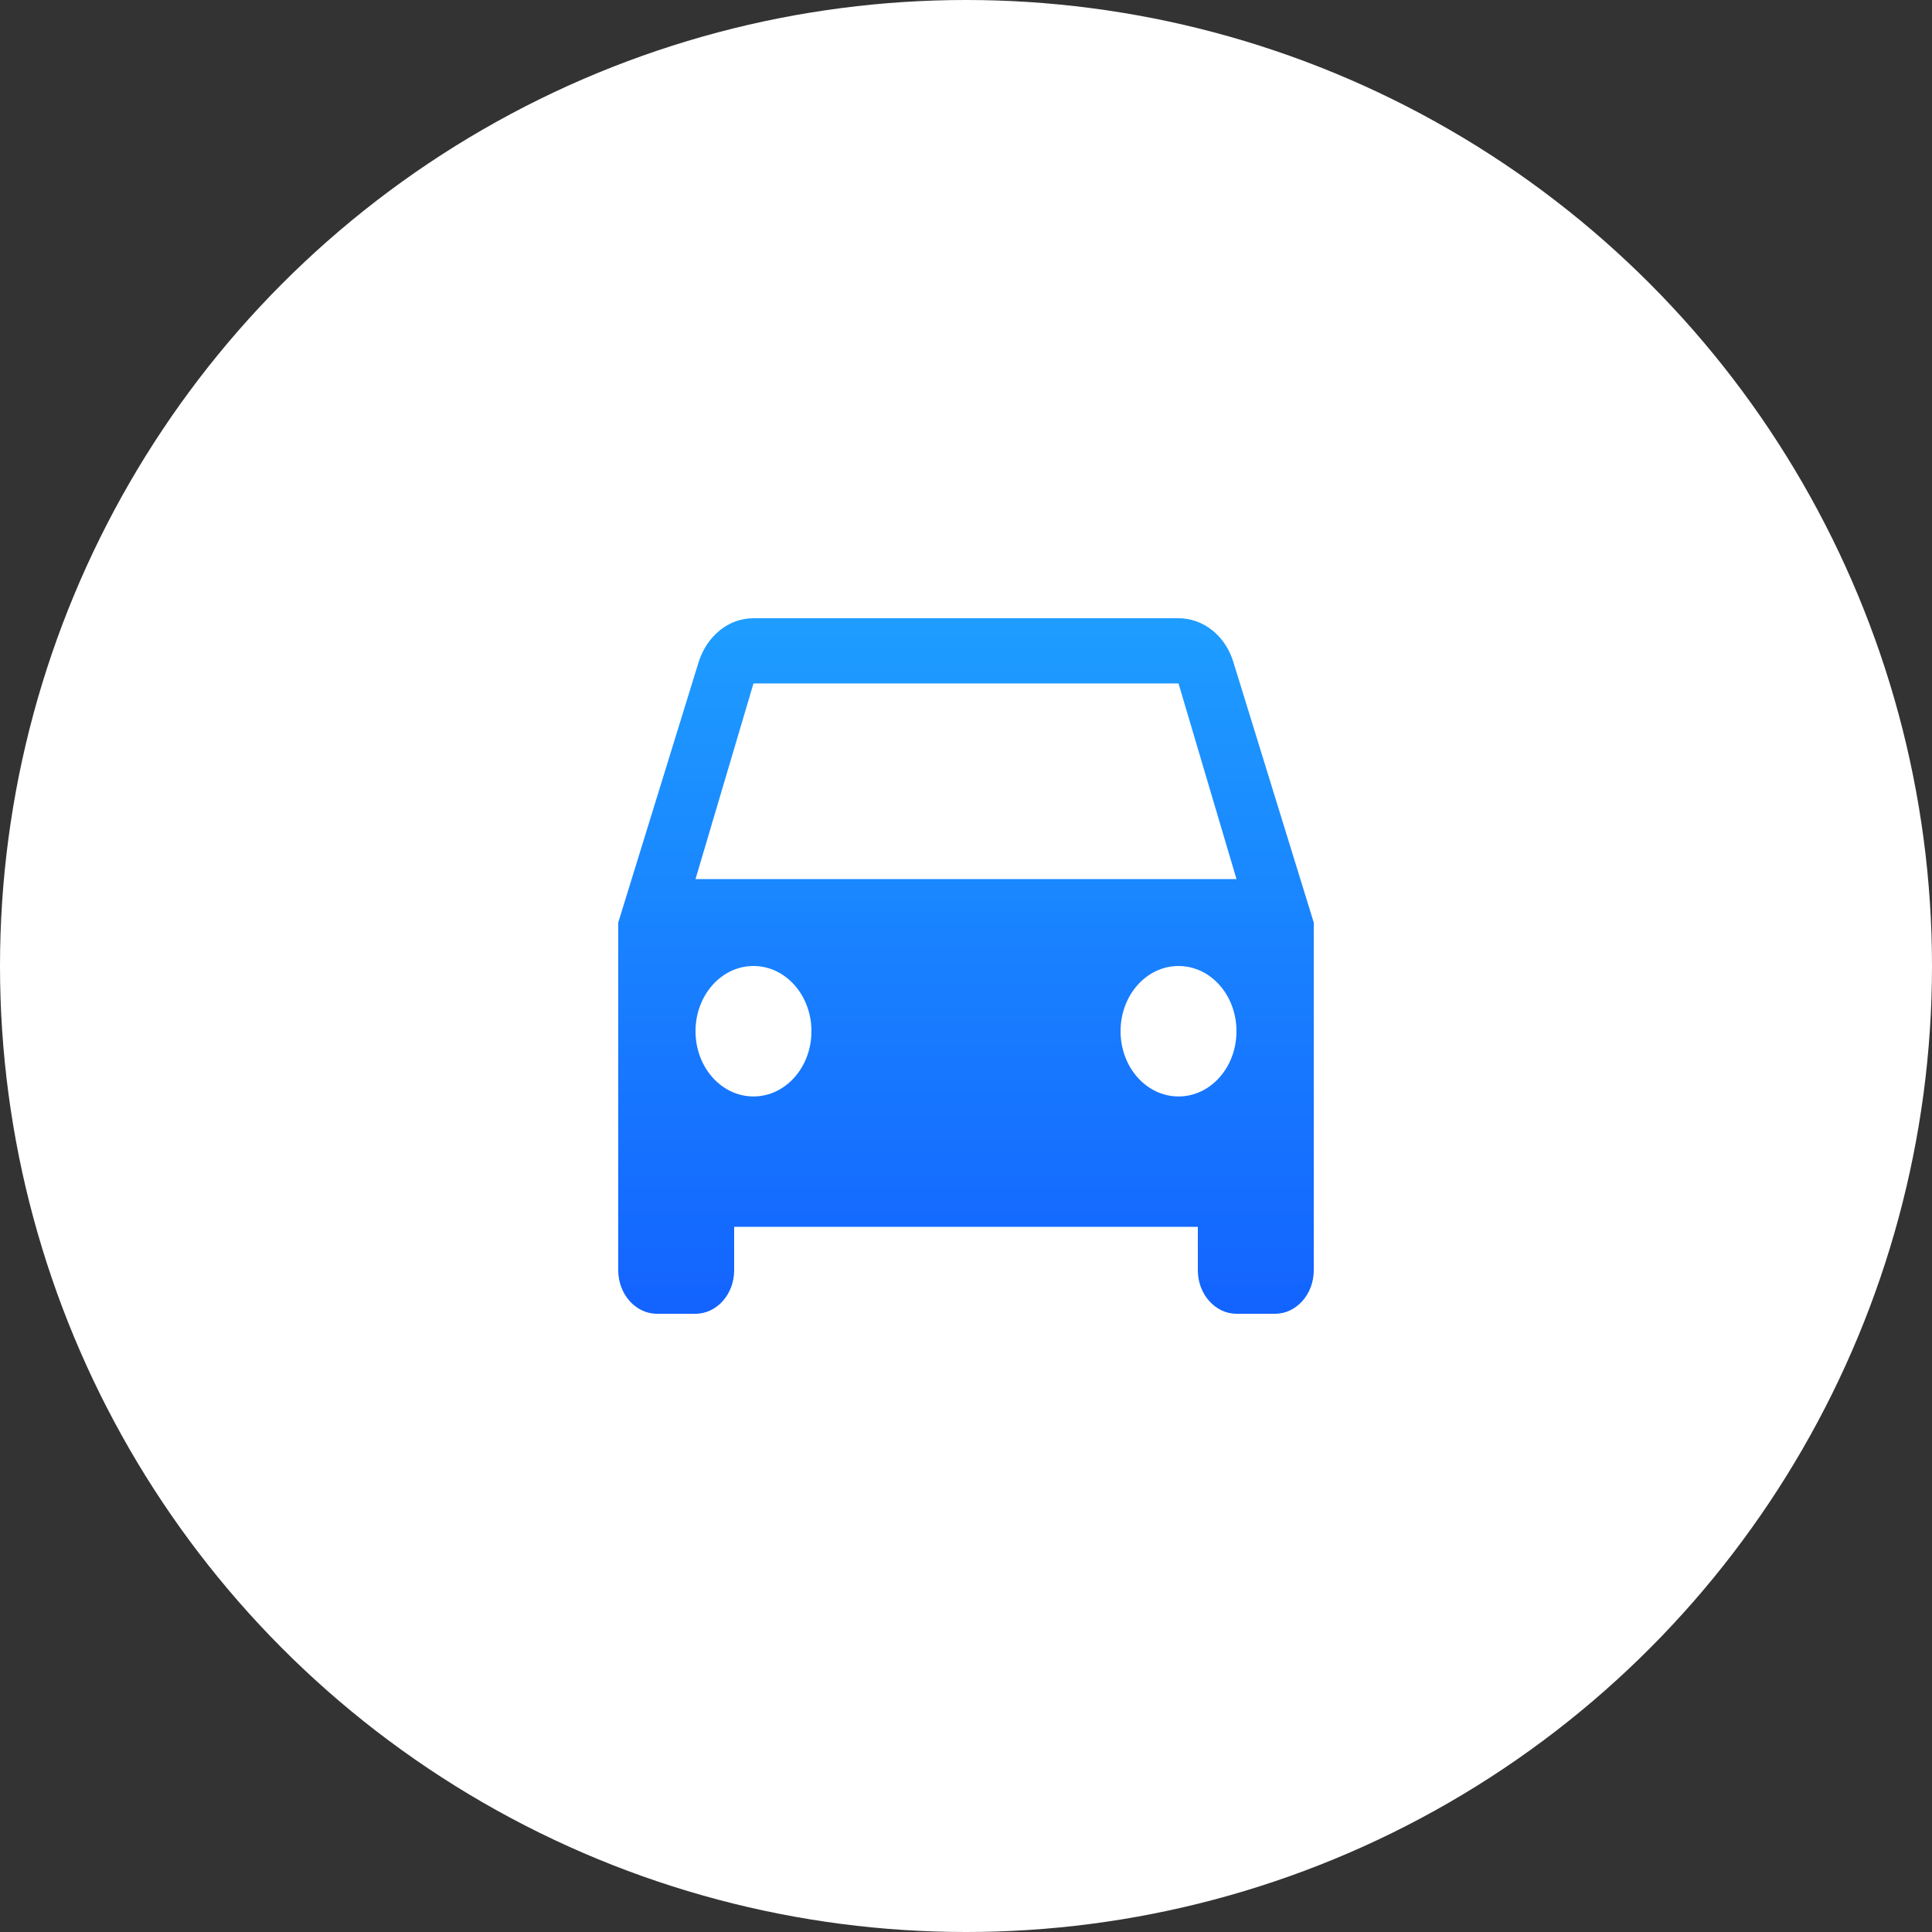
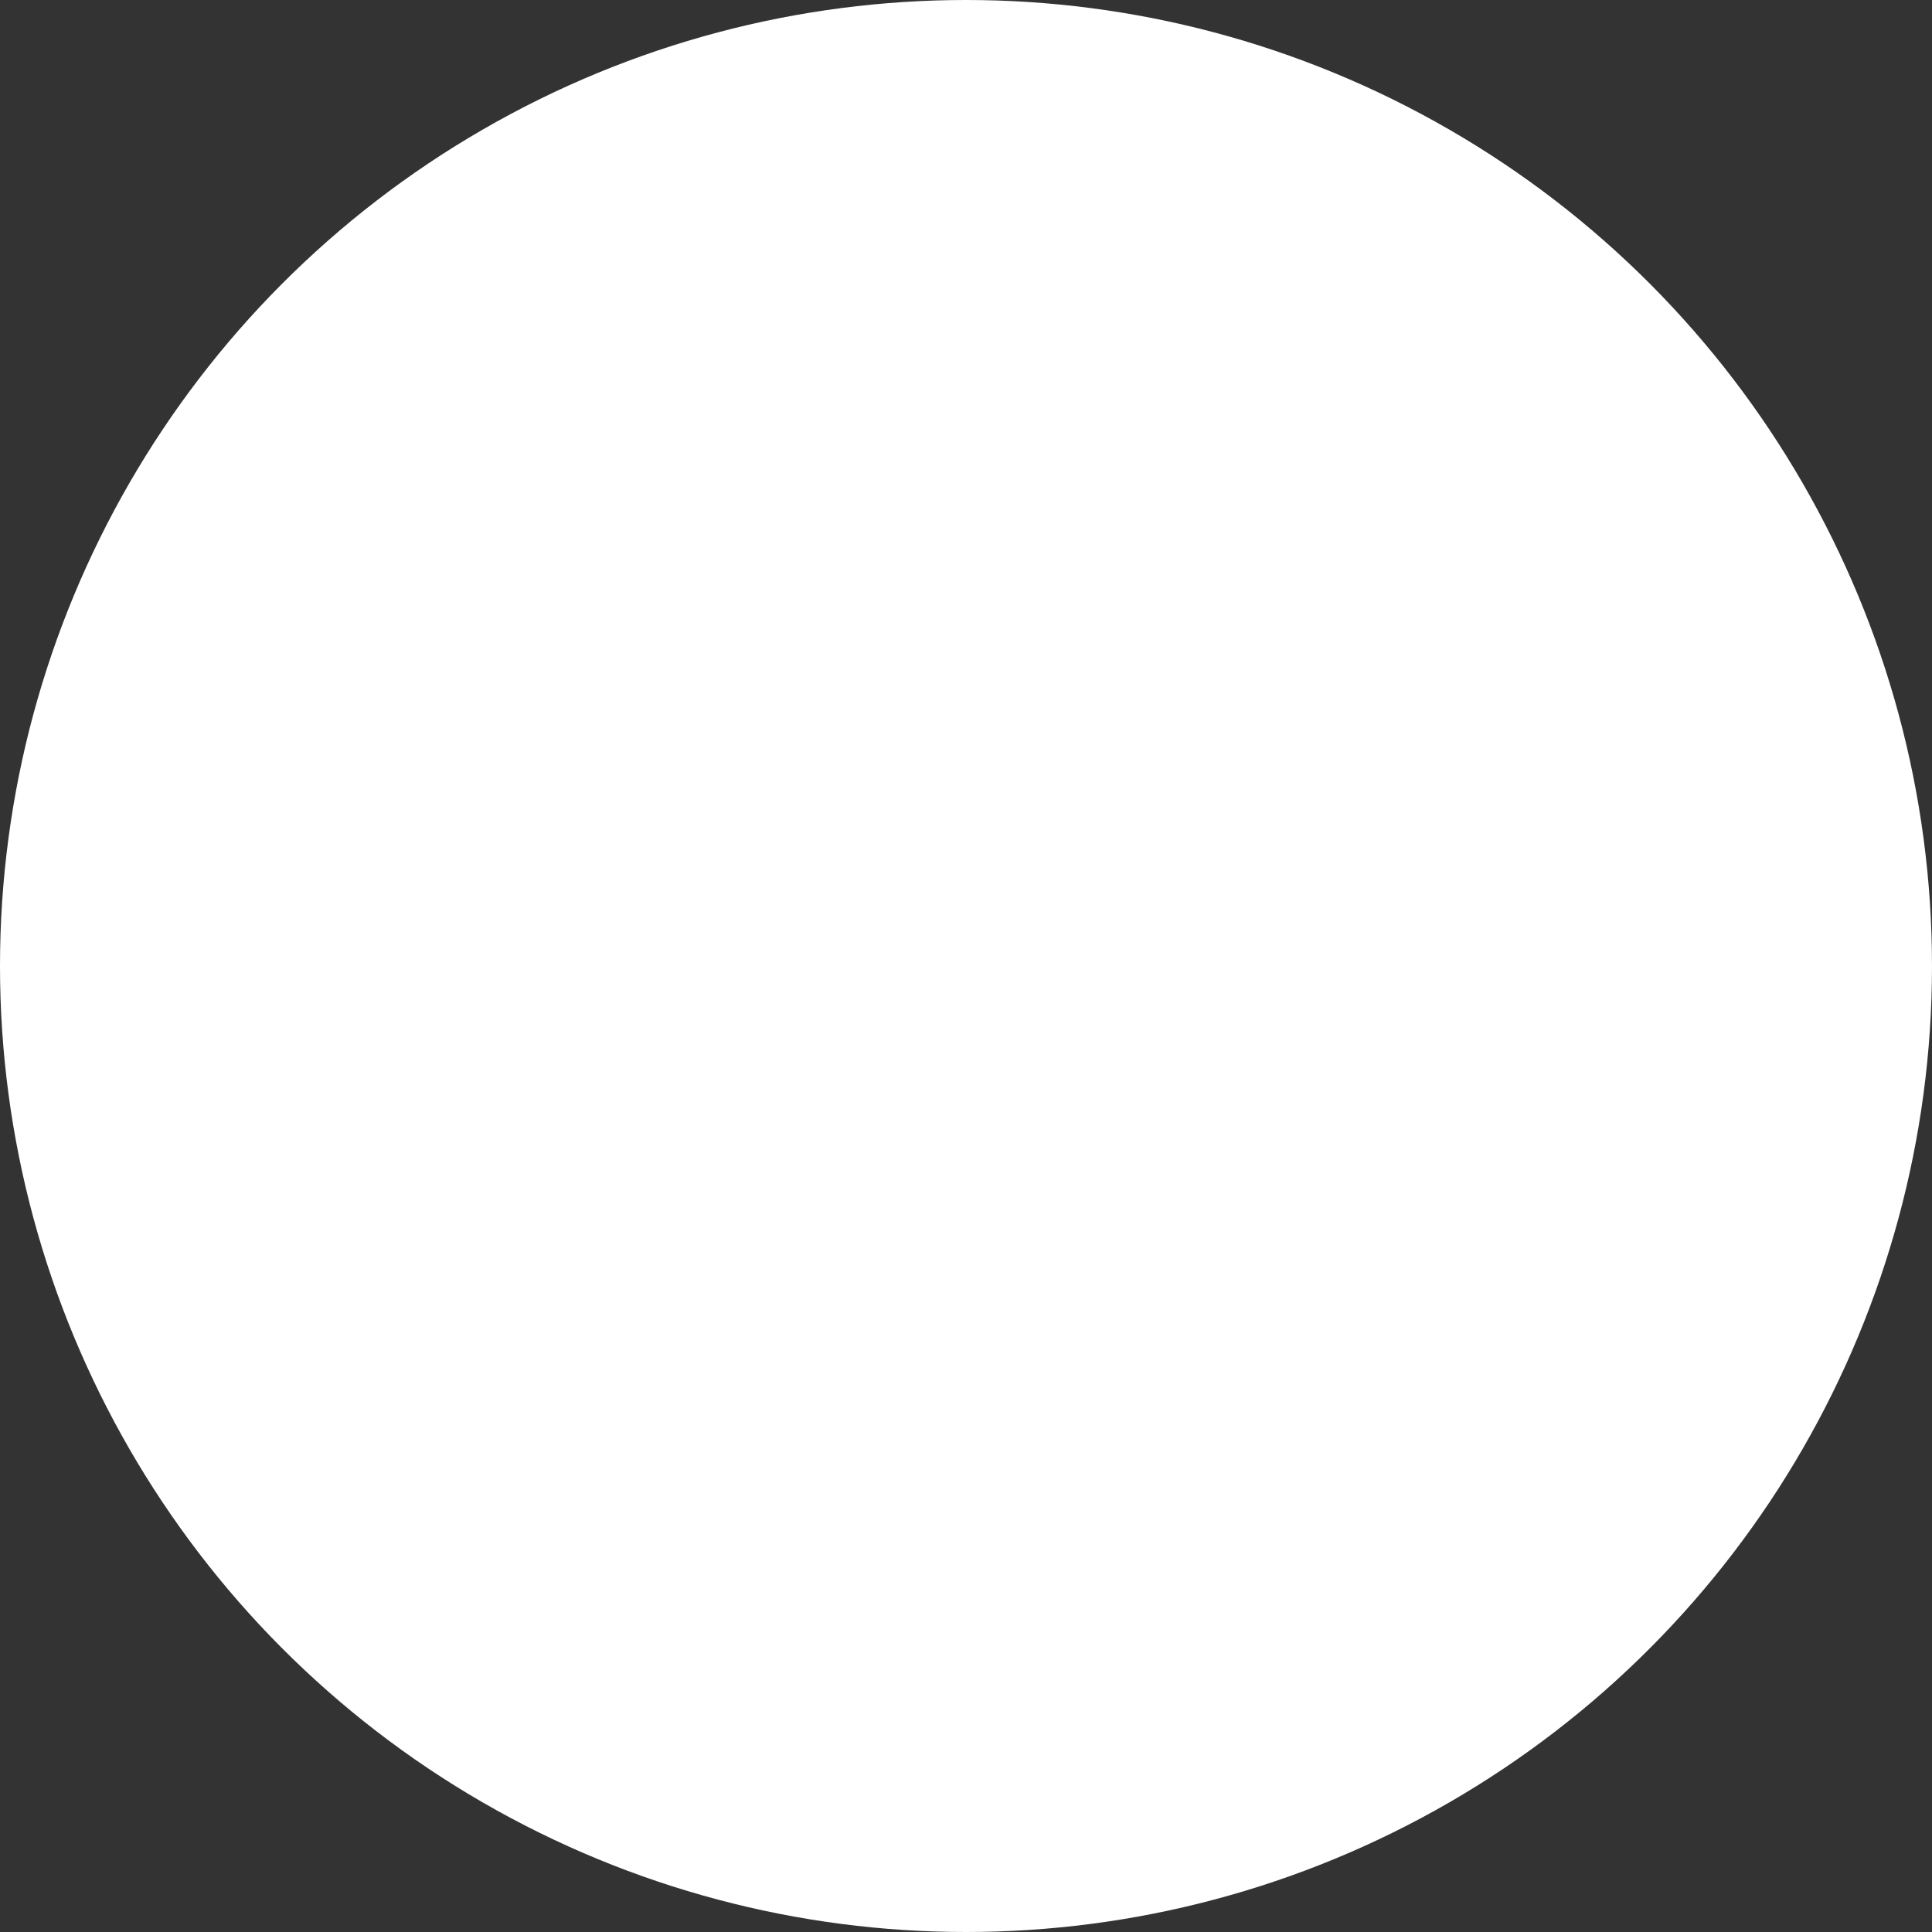
<svg xmlns="http://www.w3.org/2000/svg" width="25" height="25" viewBox="0 0 25 25" fill="none">
  <rect x="0" y="0" width="25" height="25" fill="#333333" stroke="none" />
  <circle cx="12.5" cy="12.5" r="12.5" fill="white" />
-   <path d="M15.96 8.568C15.86 8.236 15.58 8 15.25 8H9.75C9.42 8 9.145 8.236 9.04 8.568L8 11.938V16.438C8 16.747 8.225 17 8.5 17H9C9.275 17 9.5 16.747 9.5 16.438V15.875H15.5V16.438C15.5 16.747 15.725 17 16 17H16.5C16.775 17 17 16.747 17 16.438V11.938L15.96 8.568ZM9.75 14.188C9.335 14.188 9 13.811 9 13.344C9 12.877 9.335 12.5 9.75 12.5C10.165 12.5 10.5 12.877 10.5 13.344C10.5 13.811 10.165 14.188 9.75 14.188ZM15.25 14.188C14.835 14.188 14.5 13.811 14.5 13.344C14.5 12.877 14.835 12.5 15.25 12.5C15.665 12.5 16 12.877 16 13.344C16 13.811 15.665 14.188 15.25 14.188ZM9 11.375L9.75 8.844H15.25L16 11.375H9Z" fill="url(#paint0_linear_278_110)" />
  <defs>
    <linearGradient id="paint0_linear_278_110" x1="12.5" y1="8" x2="12.5" y2="17" gradientUnits="userSpaceOnUse">
      <stop stop-color="#1E9DFF" />
      <stop offset="1" stop-color="#1363FF" />
    </linearGradient>
  </defs>
</svg>